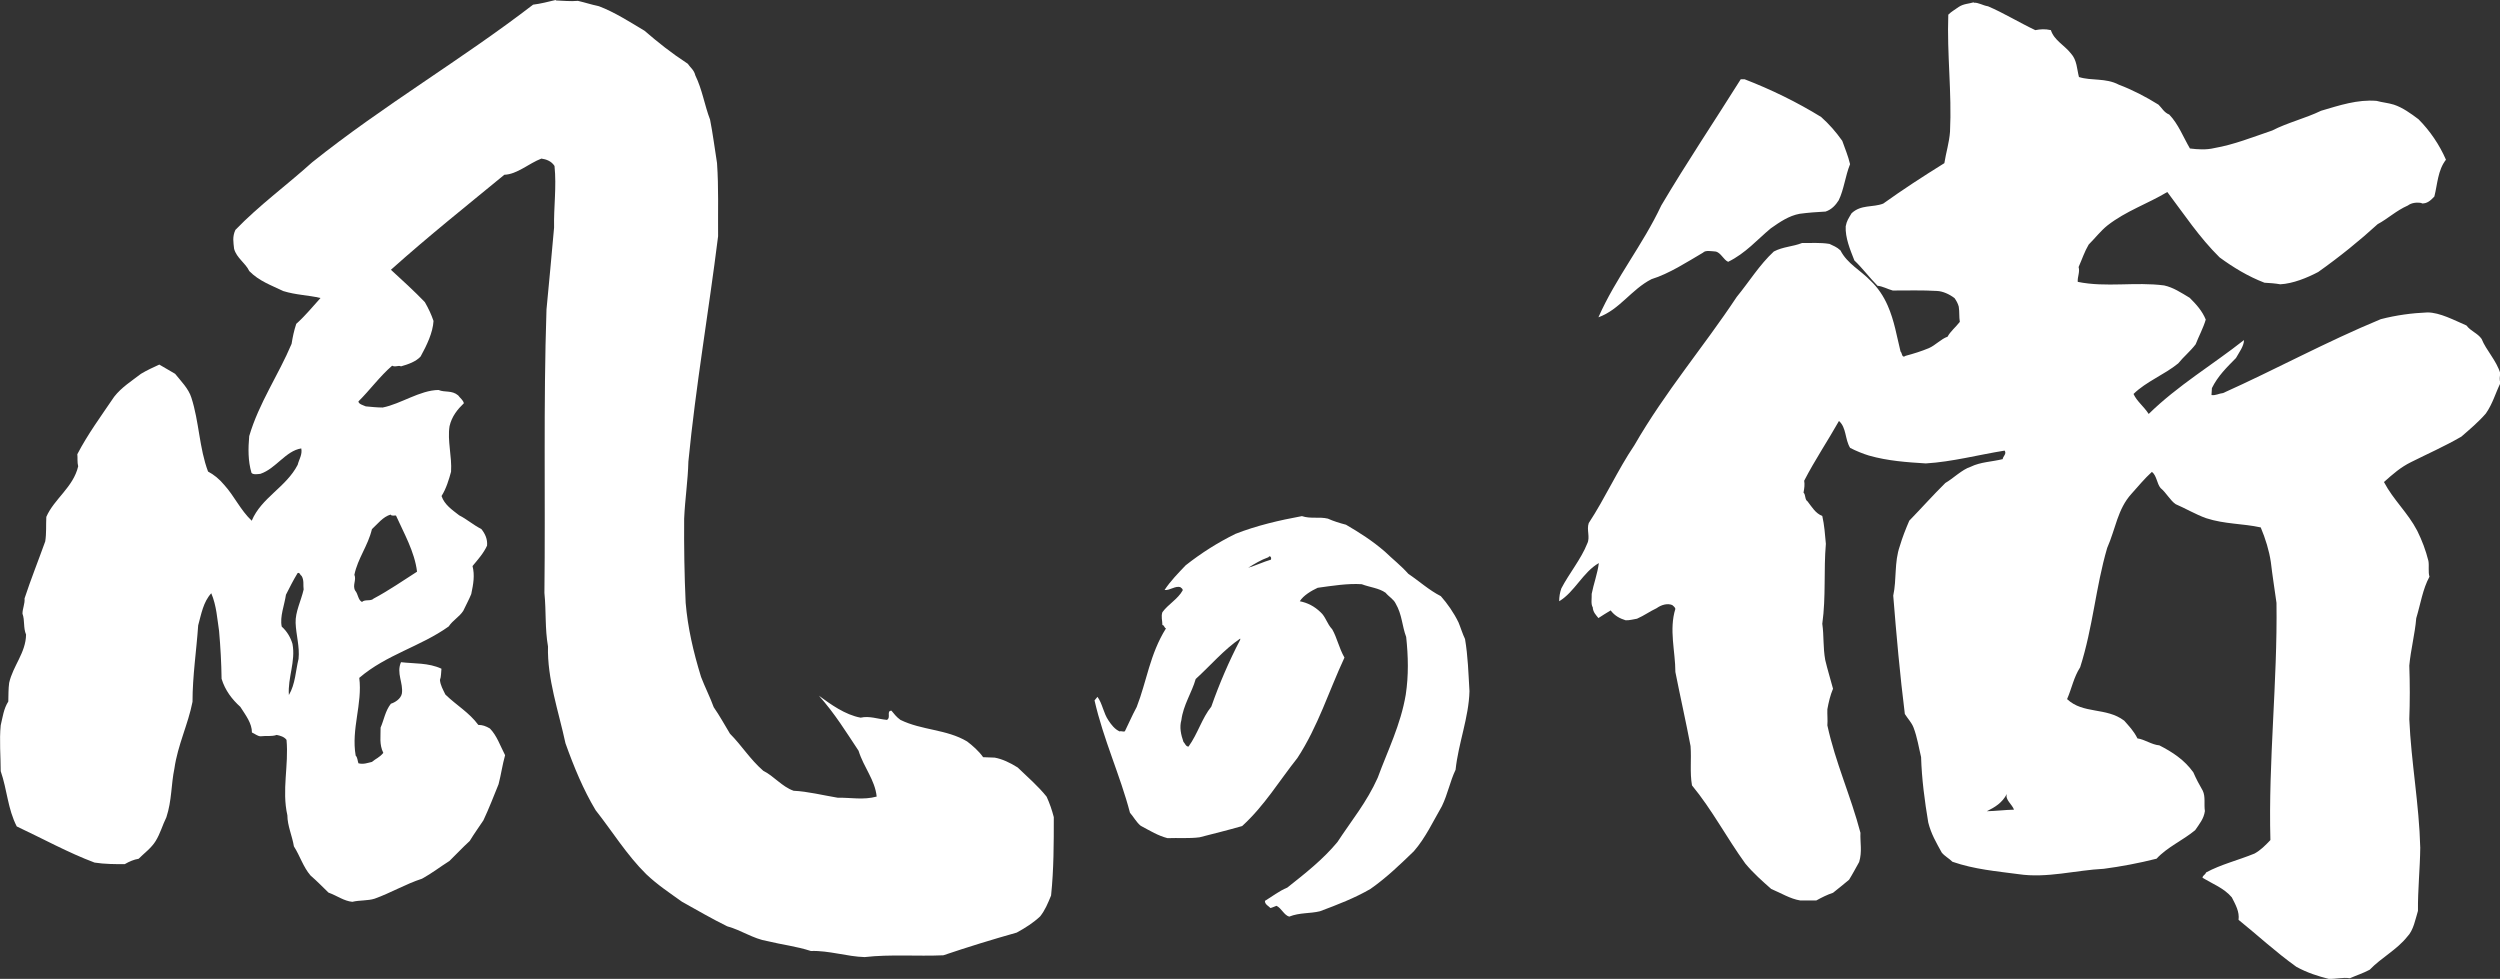
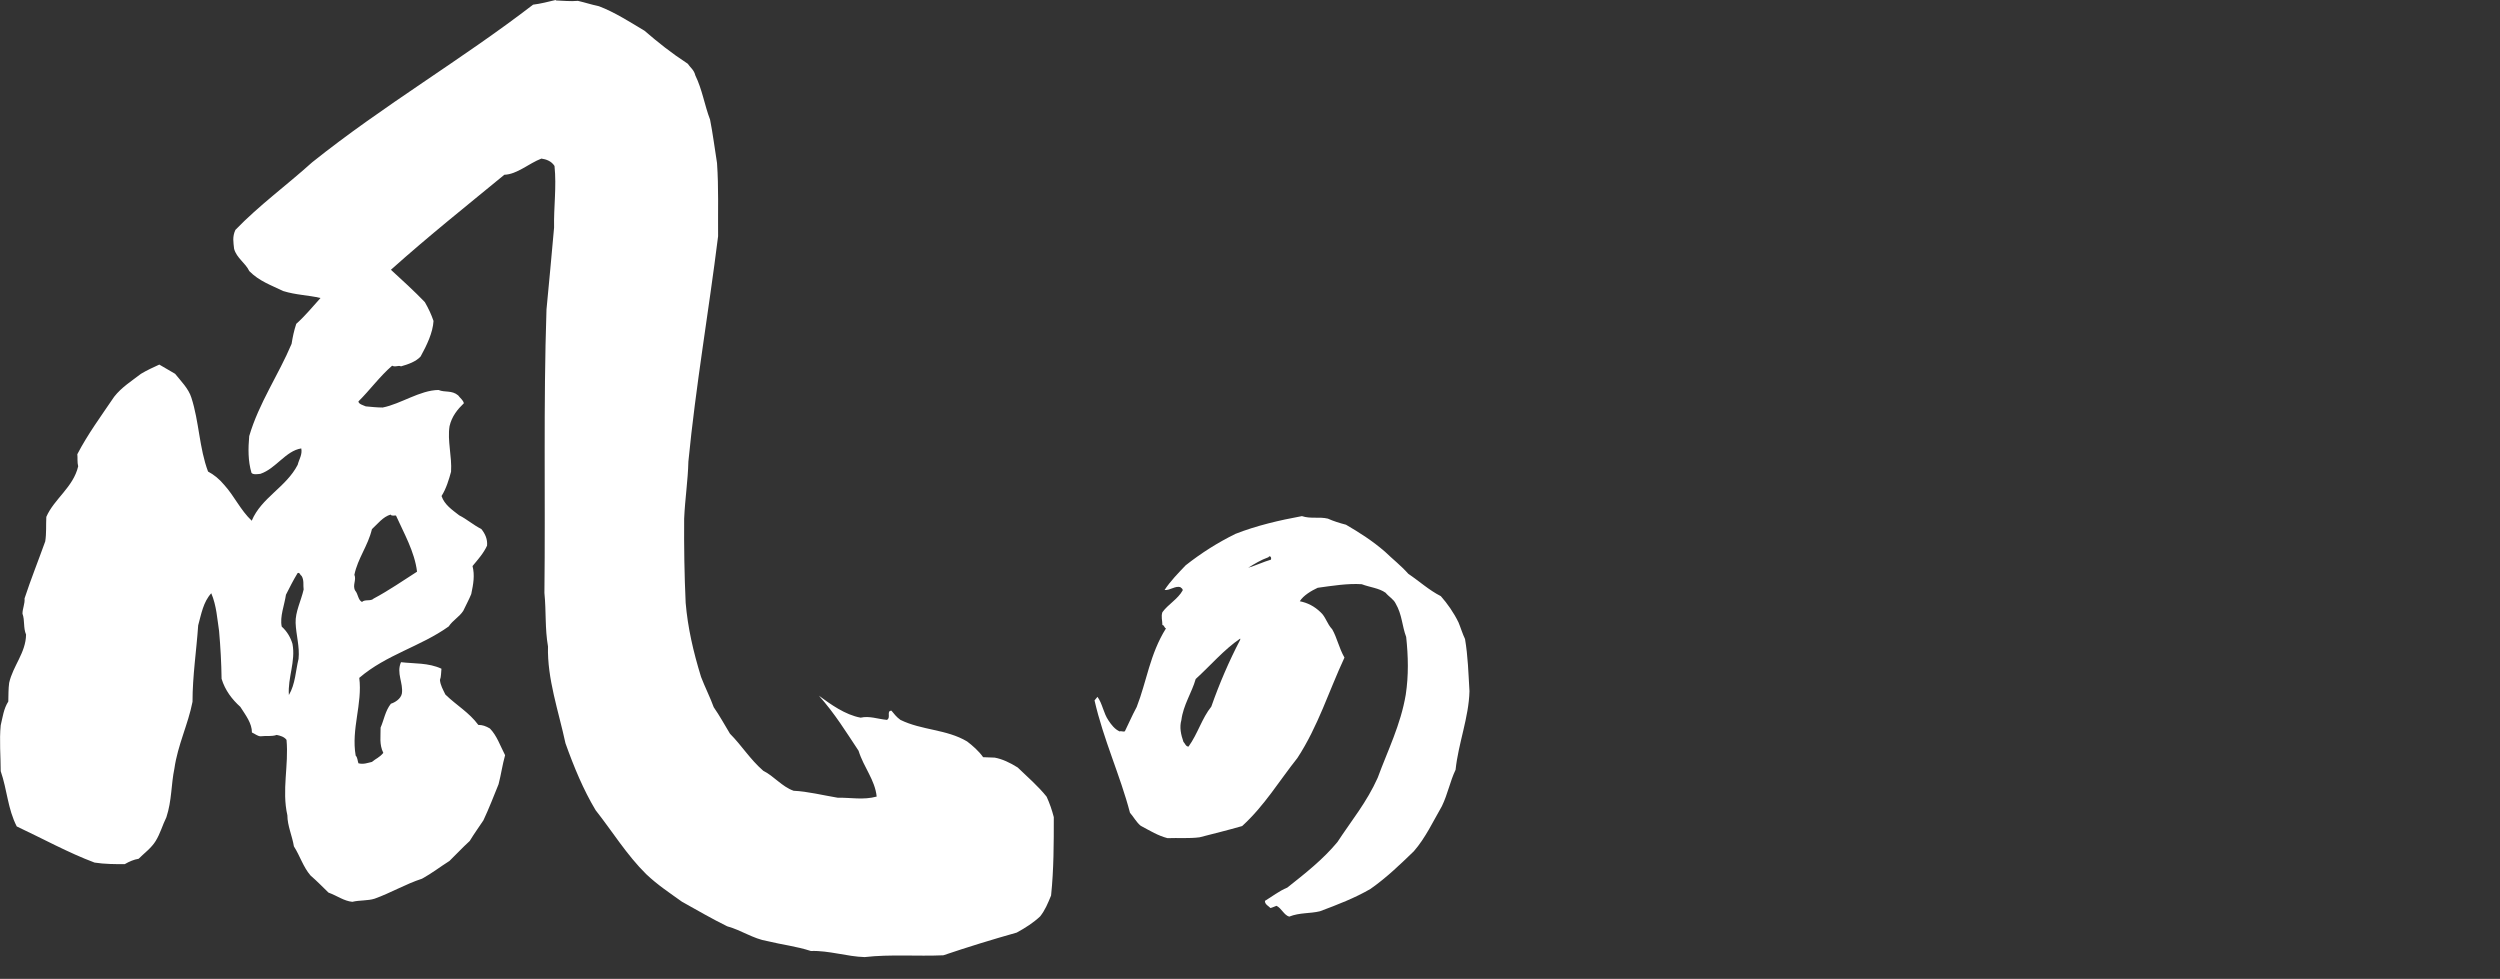
<svg xmlns="http://www.w3.org/2000/svg" id="_レイヤ_xFF0D__1" version="1.1" viewBox="0 0 349.19 136.72">
  <rect x="0" y="0" width="349.19" height="136.72" fill="#333333" stroke="none" />
  <defs>
    <style>
      .st0 {
        fill: #fff;
      }
    </style>
  </defs>
-   <path class="st0" d="M77.6.06c.97.03,2.09.16,3.12.06.97.22,1.89.53,2.94.75,2.18.82,4.36,2.23,6.36,3.42,1.89,1.63,3.74,3.11,6.04,4.61.35.53.88.85,1.06,1.63.97,1.98,1.29,4.17,2.06,6.18.38,1.91.65,4.05.97,6.06.24,3.42.12,6.71.15,10.23-1.3,10.48-3.12,20.89-4.15,31.47-.06,2.63-.47,5.21-.59,7.97-.03,3.92.03,7.84.21,11.76.29,3.45,1.06,6.81,2.15,10.35.5,1.32,1.3,2.92,1.77,4.23.83,1.19,1.47,2.38,2.27,3.7,1.68,1.69,2.77,3.54,4.65,5.18,1.47.72,2.62,2.23,4.24,2.79,1.97.09,4.09.63,6.15.97,1.8-.03,3.62.35,5.45-.16-.24-2.35-1.8-4.05-2.53-6.4-1.71-2.57-3.3-5.18-5.54-7.69,1.62,1.19,3.65,2.67,5.83,3.07,1.24-.28,2.38.19,3.68.31.59-.35-.12-1.25.62-1.29.35.41.68.88,1.26,1.29,3,1.47,6.42,1.29,9.31,3.01.74.56,1.65,1.35,2.24,2.2l1.62.06c1.03.19,2.12.69,3.21,1.38,1.33,1.29,2.86,2.6,4.04,4.08.44.97.74,1.85,1,2.85,0,3.67,0,7.31-.38,10.95-.44,1.07-.83,2.04-1.53,2.92-.94.88-2.06,1.6-3.27,2.26-3.33.94-6.83,2.01-10.25,3.17-3.65.16-7.39-.16-10.99.25-2.41-.06-5.01-.94-7.51-.85-2.03-.66-4.04-.88-6.07-1.38-2.03-.34-3.59-1.51-5.62-2.07-2.12-1.04-4.21-2.26-6.3-3.42-1.74-1.25-3.42-2.35-5.01-3.86-2.71-2.67-4.74-5.99-7.07-8.94-1.71-2.86-3.01-5.99-4.21-9.35-.97-4.52-2.56-9-2.44-13.52-.44-2.51-.24-4.89-.5-7.47.15-13.14-.15-26.41.29-39.59.38-3.83.71-7.65,1.06-11.45-.06-2.89.36-5.65.06-8.6-.44-.69-1.18-.94-1.83-1.03-1.74.66-3.39,2.2-5.18,2.26-5.33,4.39-10.51,8.5-15.84,13.27,1.47,1.35,3.33,3.04,4.74,4.52.5.88.88,1.66,1.21,2.63-.09,1.63-.94,3.39-1.8,4.96-.65.72-1.74,1.1-2.74,1.38-.41-.19-.77.16-1.24-.09-1.68,1.44-3.15,3.45-4.71,4.99.03.38.68.53,1.03.69.68.06,1.56.16,2.36.16,2.53-.5,5.21-2.42,7.8-2.45.91.38,1.83,0,2.74.75.27.38.68.63.8,1.1-.88.85-1.68,1.82-2,3.2-.32,2.04.35,4.24.21,6.37-.29,1.07-.68,2.38-1.33,3.39.41,1.22,1.47,1.92,2.47,2.7,1.06.53,1.97,1.35,3.09,1.91.53.66.88,1.41.8,2.32-.47,1.04-1.27,1.94-2.03,2.85.33,1.29.12,2.51-.18,3.92-.35.85-.71,1.47-1.12,2.35-.56.85-1.44,1.29-2.03,2.17-3.95,2.82-8.69,3.92-12.49,7.18.47,3.61-1.15,7.15-.5,10.86.26.25.26.72.38,1.07.71.19,1.3-.06,1.89-.19.59-.5,1-.57,1.59-1.26-.59-1.19-.36-2.35-.38-3.54.44-.97.65-2.35,1.44-3.33.53-.16,1.38-.66,1.53-1.41.23-1.48-.8-2.86-.12-4.39,1.83.22,3.83.06,5.65.91-.06.5-.03,1.13-.21,1.57.06.72.41,1.32.76,2.04,1.59,1.54,3.3,2.48,4.6,4.24.59,0,1.03.16,1.62.5.97,1,1.41,2.35,2.12,3.73-.38,1.35-.56,2.7-.91,4.05-.65,1.6-1.35,3.42-2.12,5.05-.68,1.03-1.27,1.82-1.91,2.88-1.06.97-1.8,1.79-2.83,2.79-1.29.81-2.44,1.72-3.83,2.48-2.3.75-4.36,1.98-6.62,2.79-.97.31-2.09.19-3.12.44-1.18-.12-2.06-.82-3.33-1.29-.85-.82-1.53-1.54-2.5-2.38-1.03-1.19-1.47-2.73-2.33-4.08-.23-1.44-.91-2.89-.91-4.33-.8-3.54.21-6.96-.12-10.54-.32-.44-.91-.6-1.38-.69-.68.25-1.5.09-2.24.19-.41,0-.79-.35-1.21-.53,0-1.29-.85-2.38-1.62-3.58-1.15-1.04-2.12-2.29-2.62-3.92-.03-2.23-.15-4.39-.35-6.68-.26-1.67-.35-3.52-1.09-5.27-1.12,1.22-1.39,2.89-1.83,4.49-.24,3.54-.79,7.03-.79,10.67-.62,3.17-2.06,6.02-2.53,9.32-.47,2.26-.35,4.45-1.12,6.81-.56,1.13-.83,2.23-1.5,3.32-.59.97-1.59,1.69-2.38,2.48-.65.1-1.3.38-1.94.75-1.33,0-2.8,0-4.21-.22-3.62-1.35-7.33-3.39-10.87-5.05-1.27-2.48-1.33-5.08-2.24-7.72,0-2.07-.21-4.3,0-6.4.27-1.13.41-2.32,1.06-3.33.03-.88,0-1.72.12-2.6.53-2.38,2.33-4.21,2.36-6.75-.41-.97-.15-1.95-.5-2.92,0-.72.35-1.35.29-2.13.88-2.67,1.91-5.24,2.89-7.97.18-1.16.09-2.2.15-3.42,1.09-2.51,3.77-4.14,4.45-7.06-.15-.57-.06-1.22-.12-1.69,1.47-2.82,3.3-5.3,5.15-8.03,1.03-1.32,2.39-2.16,3.74-3.2.88-.53,1.68-.88,2.56-1.29.71.44,1.56.88,2.21,1.29.8,1,1.88,2.07,2.27,3.33,1.09,3.36,1.09,7.03,2.33,10.32.82.44,1.53,1,2.27,1.88,1.42,1.57,2.24,3.48,3.83,4.99,1.35-3.23,4.8-4.67,6.42-7.81.18-.75.68-1.44.5-2.29-2.18.34-3.53,2.82-5.71,3.55-.32.03-1,.16-1.24-.13-.5-1.69-.47-3.42-.32-5.14,1.35-4.61,4.12-8.6,5.92-12.89.15-.94.32-1.79.65-2.79,1.3-1.16,2.36-2.48,3.39-3.61-1.74-.41-3.39-.41-5.21-.97-1.68-.82-3.36-1.38-4.74-2.79-.53-1.13-1.77-1.82-2.12-3.11-.09-.88-.27-1.66.18-2.64,3.33-3.45,7.21-6.27,10.72-9.44,9.93-7.94,20.88-14.34,30.86-22.02,1.06-.13,2.12-.41,3.18-.66v.06h-.04ZM54.57,71.87c-1.09.31-1.86,1.35-2.62,2.04-.56,2.35-1.98,4.08-2.45,6.37.32.75-.32,1.48.12,2.23.41.47.38,1.29.94,1.57.41-.41,1.24-.06,1.62-.47,2.03-1.07,4.21-2.57,6.07-3.76-.33-2.79-1.89-5.49-2.94-7.84-.24-.03-.59.09-.74-.12v-.02ZM41.56,80.06c-.65,1.07-1.09,1.98-1.62,3.01-.21,1.47-.88,3.04-.59,4.45.77.69,1.24,1.54,1.5,2.41.47,2.45-.68,4.74-.5,7.15.91-1.54.94-3.39,1.35-5.05.18-1.69-.35-3.36-.41-5.02-.06-1.54.77-3.11,1.12-4.67-.09-.63.09-1.29-.29-1.91-.21-.09-.24-.53-.56-.38h0Z" />
+   <path class="st0" d="M77.6.06c.97.03,2.09.16,3.12.06.97.22,1.89.53,2.94.75,2.18.82,4.36,2.23,6.36,3.42,1.89,1.63,3.74,3.11,6.04,4.61.35.53.88.85,1.06,1.63.97,1.98,1.29,4.17,2.06,6.18.38,1.91.65,4.05.97,6.06.24,3.42.12,6.71.15,10.23-1.3,10.48-3.12,20.89-4.15,31.47-.06,2.63-.47,5.21-.59,7.97-.03,3.92.03,7.84.21,11.76.29,3.45,1.06,6.81,2.15,10.35.5,1.32,1.3,2.92,1.77,4.23.83,1.19,1.47,2.38,2.27,3.7,1.68,1.69,2.77,3.54,4.65,5.18,1.47.72,2.62,2.23,4.24,2.79,1.97.09,4.09.63,6.15.97,1.8-.03,3.62.35,5.45-.16-.24-2.35-1.8-4.05-2.53-6.4-1.71-2.57-3.3-5.18-5.54-7.69,1.62,1.19,3.65,2.67,5.83,3.07,1.24-.28,2.38.19,3.68.31.59-.35-.12-1.25.62-1.29.35.41.68.88,1.26,1.29,3,1.47,6.42,1.29,9.31,3.01.74.56,1.65,1.35,2.24,2.2l1.62.06c1.03.19,2.12.69,3.21,1.38,1.33,1.29,2.86,2.6,4.04,4.08.44.97.74,1.85,1,2.85,0,3.67,0,7.31-.38,10.95-.44,1.07-.83,2.04-1.53,2.92-.94.88-2.06,1.6-3.27,2.26-3.33.94-6.83,2.01-10.25,3.17-3.65.16-7.39-.16-10.99.25-2.41-.06-5.01-.94-7.51-.85-2.03-.66-4.04-.88-6.07-1.38-2.03-.34-3.59-1.51-5.62-2.07-2.12-1.04-4.21-2.26-6.3-3.42-1.74-1.25-3.42-2.35-5.01-3.86-2.71-2.67-4.74-5.99-7.07-8.94-1.71-2.86-3.01-5.99-4.21-9.35-.97-4.52-2.56-9-2.44-13.52-.44-2.51-.24-4.89-.5-7.47.15-13.14-.15-26.41.29-39.59.38-3.83.71-7.65,1.06-11.45-.06-2.89.36-5.65.06-8.6-.44-.69-1.18-.94-1.83-1.03-1.74.66-3.39,2.2-5.18,2.26-5.33,4.39-10.51,8.5-15.84,13.27,1.47,1.35,3.33,3.04,4.74,4.52.5.88.88,1.66,1.21,2.63-.09,1.63-.94,3.39-1.8,4.96-.65.72-1.74,1.1-2.74,1.38-.41-.19-.77.16-1.24-.09-1.68,1.44-3.15,3.45-4.71,4.99.03.38.68.53,1.03.69.68.06,1.56.16,2.36.16,2.53-.5,5.21-2.42,7.8-2.45.91.38,1.83,0,2.74.75.27.38.68.63.8,1.1-.88.85-1.68,1.82-2,3.2-.32,2.04.35,4.24.21,6.37-.29,1.07-.68,2.38-1.33,3.39.41,1.22,1.47,1.92,2.47,2.7,1.06.53,1.97,1.35,3.09,1.91.53.66.88,1.41.8,2.32-.47,1.04-1.27,1.94-2.03,2.85.33,1.29.12,2.51-.18,3.92-.35.85-.71,1.47-1.12,2.35-.56.85-1.44,1.29-2.03,2.17-3.95,2.82-8.69,3.92-12.49,7.18.47,3.61-1.15,7.15-.5,10.86.26.25.26.72.38,1.07.71.19,1.3-.06,1.89-.19.59-.5,1-.57,1.59-1.26-.59-1.19-.36-2.35-.38-3.54.44-.97.65-2.35,1.44-3.33.53-.16,1.38-.66,1.53-1.41.23-1.48-.8-2.86-.12-4.39,1.83.22,3.83.06,5.65.91-.06.5-.03,1.13-.21,1.57.06.72.41,1.32.76,2.04,1.59,1.54,3.3,2.48,4.6,4.24.59,0,1.03.16,1.62.5.97,1,1.41,2.35,2.12,3.73-.38,1.35-.56,2.7-.91,4.05-.65,1.6-1.35,3.42-2.12,5.05-.68,1.03-1.27,1.82-1.91,2.88-1.06.97-1.8,1.79-2.83,2.79-1.29.81-2.44,1.72-3.83,2.48-2.3.75-4.36,1.98-6.62,2.79-.97.31-2.09.19-3.12.44-1.18-.12-2.06-.82-3.33-1.29-.85-.82-1.53-1.54-2.5-2.38-1.03-1.19-1.47-2.73-2.33-4.08-.23-1.44-.91-2.89-.91-4.33-.8-3.54.21-6.96-.12-10.54-.32-.44-.91-.6-1.38-.69-.68.25-1.5.09-2.24.19-.41,0-.79-.35-1.21-.53,0-1.29-.85-2.38-1.62-3.58-1.15-1.04-2.12-2.29-2.62-3.92-.03-2.23-.15-4.39-.35-6.68-.26-1.67-.35-3.52-1.09-5.27-1.12,1.22-1.39,2.89-1.83,4.49-.24,3.54-.79,7.03-.79,10.67-.62,3.17-2.06,6.02-2.53,9.32-.47,2.26-.35,4.45-1.12,6.81-.56,1.13-.83,2.23-1.5,3.32-.59.97-1.59,1.69-2.38,2.48-.65.1-1.3.38-1.94.75-1.33,0-2.8,0-4.21-.22-3.62-1.35-7.33-3.39-10.87-5.05-1.27-2.48-1.33-5.08-2.24-7.72,0-2.07-.21-4.3,0-6.4.27-1.13.41-2.32,1.06-3.33.03-.88,0-1.72.12-2.6.53-2.38,2.33-4.21,2.36-6.75-.41-.97-.15-1.95-.5-2.92,0-.72.35-1.35.29-2.13.88-2.67,1.91-5.24,2.89-7.97.18-1.16.09-2.2.15-3.42,1.09-2.51,3.77-4.14,4.45-7.06-.15-.57-.06-1.22-.12-1.69,1.47-2.82,3.3-5.3,5.15-8.03,1.03-1.32,2.39-2.16,3.74-3.2.88-.53,1.68-.88,2.56-1.29.71.44,1.56.88,2.21,1.29.8,1,1.88,2.07,2.27,3.33,1.09,3.36,1.09,7.03,2.33,10.32.82.44,1.53,1,2.27,1.88,1.42,1.57,2.24,3.48,3.83,4.99,1.35-3.23,4.8-4.67,6.42-7.81.18-.75.68-1.44.5-2.29-2.18.34-3.53,2.82-5.71,3.55-.32.03-1,.16-1.24-.13-.5-1.69-.47-3.42-.32-5.14,1.35-4.61,4.12-8.6,5.92-12.89.15-.94.32-1.79.65-2.79,1.3-1.16,2.36-2.48,3.39-3.61-1.74-.41-3.39-.41-5.21-.97-1.68-.82-3.36-1.38-4.74-2.79-.53-1.13-1.77-1.82-2.12-3.11-.09-.88-.27-1.66.18-2.64,3.33-3.45,7.21-6.27,10.72-9.44,9.93-7.94,20.88-14.34,30.86-22.02,1.06-.13,2.12-.41,3.18-.66v.06h-.04ZM54.57,71.87c-1.09.31-1.86,1.35-2.62,2.04-.56,2.35-1.98,4.08-2.45,6.37.32.75-.32,1.48.12,2.23.41.47.38,1.29.94,1.57.41-.41,1.24-.06,1.62-.47,2.03-1.07,4.21-2.57,6.07-3.76-.33-2.79-1.89-5.49-2.94-7.84-.24-.03-.59.09-.74-.12v-.02M41.56,80.06c-.65,1.07-1.09,1.98-1.62,3.01-.21,1.47-.88,3.04-.59,4.45.77.69,1.24,1.54,1.5,2.41.47,2.45-.68,4.74-.5,7.15.91-1.54.94-3.39,1.35-5.05.18-1.69-.35-3.36-.41-5.02-.06-1.54.77-3.11,1.12-4.67-.09-.63.09-1.29-.29-1.91-.21-.09-.24-.53-.56-.38h0Z" />
  <path class="st0" d="M181.85,72.09c1.21.41,2.42.06,3.62.35.77.35,1.68.63,2.53.85,1.89,1.1,3.71,2.26,5.45,3.77,1.06,1.03,2.21,1.91,3.27,3.1,1.5,1,2.86,2.26,4.53,3.11.91,1.03,1.8,2.29,2.47,3.67.29.69.56,1.6.91,2.32.41,2.42.47,4.77.62,7.28-.09,3.67-1.56,7.31-1.94,10.98-.77,1.6-1.09,3.39-1.91,5.08-1.18,2.04-2.3,4.45-3.92,6.3-1.91,1.85-3.83,3.7-6.07,5.27-2.24,1.29-4.51,2.16-7.04,3.11-1.44.35-2.8.16-4.3.75-.74-.22-1.06-1.16-1.77-1.51-.29.09-.56.25-.85.31-.21-.25-.8-.5-.77-1,.94-.56,1.97-1.38,3.12-1.85,2.5-1.98,4.98-3.92,7.01-6.37,1.97-3.01,4.09-5.55,5.62-8.97,1.42-3.86,3.21-7.4,3.92-11.61.41-2.7.35-5.36.06-8.06-.59-1.57-.56-3.11-1.47-4.67-.27-.59-.97-.97-1.41-1.51-.94-.66-2.18-.75-3.33-1.19-1.97-.13-4.09.22-6.15.5-.88.41-2,1.07-2.5,1.88,1.09.22,2.03.69,2.91,1.54.71.63.88,1.6,1.62,2.38.68,1.19.94,2.6,1.71,3.95-2.18,4.67-3.68,9.6-6.57,14.02-2.59,3.26-4.59,6.65-7.72,9.51-1.97.57-3.89,1.04-5.95,1.57-1.41.19-3.01.06-4.48.12-1.33-.35-2.38-1-3.74-1.73-.59-.47-1-1.25-1.5-1.82-1.35-5.18-3.71-10.23-4.95-15.69l.41-.5c.71.97.83,2.29,1.56,3.33.35.53.86,1.22,1.56,1.51.15-.12.47.09.71-.03.59-1.19.94-2.07,1.65-3.39,1.41-3.61,1.83-7.37,4.09-10.98-.27-.09-.21-.44-.5-.47,0-.6-.21-1.19,0-1.79.79-1.1,2.15-1.82,2.83-3.04.03-.28-.2-.31-.29-.44-.68-.28-1.5.47-2.24.38.83-1.26,1.88-2.32,2.95-3.45,2.24-1.76,4.48-3.17,6.95-4.39,2.94-1.16,6.18-1.91,9.28-2.48h.01ZM177.17,77.83c-1.12.41-1.91.91-2.83,1.47,1.06-.31,2.12-.82,3.18-1.13.12-.38-.18-.63-.35-.34h0ZM173.23,89.19c-2.27,1.54-4.18,3.8-6.22,5.65-.53,1.88-1.74,3.64-2,5.74-.29,1-.06,2.04.29,3.04.23.22.32.66.71.66,1.29-1.79,1.88-3.98,3.18-5.58,1.12-3.2,2.5-6.4,4.04-9.35v-.16h0ZM162.53,98.26c-.26.22-.18-.31-.24-.6.2-.09.29-.34.38-.53.32.53-.38.53-.15,1.13h0Z" />
-   <path class="st0" d="M275.65.38c.68-.06,1.27.38,2.03.5,2.21.94,4.27,2.23,6.6,3.33.71-.13,1.35-.19,2.18,0,.44,1.41,1.89,2.1,2.8,3.26.86.94.83,2.2,1.12,3.29,1.77.56,3.71.09,5.57,1.07,1.91.72,3.77,1.69,5.54,2.79.44.41.77,1.1,1.5,1.38,1.27,1.32,1.97,3.17,2.89,4.74,1.06.13,2.27.22,3.42-.06,2.71-.47,5.3-1.51,8.07-2.45,2.12-1.1,4.62-1.69,6.83-2.76,2.56-.75,5.07-1.6,7.75-1.38.79.22,1.62.28,2.42.53,1.23.41,2.35,1.22,3.44,2.04,1.59,1.6,2.92,3.55,3.83,5.65-1.15,1.47-1.18,3.42-1.62,5.14-.56.6-1.03,1-1.77.97v-.06c-.74-.13-1.44-.03-1.94.35-1.59.69-2.8,1.85-4.21,2.6-2.47,2.26-5.33,4.58-8.3,6.68-1.53.81-3.54,1.63-5.3,1.72-.68-.12-1.5-.19-2.21-.22-2.3-.88-4.39-2.16-6.27-3.54-2.83-2.79-4.98-6.06-7.3-9.13-2.77,1.66-5.74,2.63-8.36,4.67-.94.75-1.74,1.79-2.62,2.67-.59,1-.91,2.01-1.41,3.14.21.69-.18,1.38-.12,2.07,3.95.81,8.04-.03,12.07.5,1.27.28,2.3.97,3.57,1.73.94.94,1.74,1.82,2.24,3.04-.35,1.19-.97,2.32-1.41,3.45-.76,1-1.71,1.76-2.44,2.67-1.92,1.57-4.48,2.54-6.24,4.27.5,1.07,1.38,1.66,2.12,2.79,4.06-3.98,8.98-6.9,13.31-10.32,0,.85-.71,1.76-1.12,2.51-1.3,1.32-2.53,2.51-3.36,4.2l-.06.97c.59.09,1.03-.22,1.62-.28,7.27-3.26,14.37-7.15,22.03-10.32,2.18-.56,4.33-.85,6.51-.94,1.74,0,3.77,1.1,5.45,1.82.62.82,1.56,1.07,2.12,1.88.62,1.57,2.06,2.98,2.62,4.83-.09.44-.15.82,0,1.35-.68,1.38-1.06,2.85-2.03,4.24-1.06,1.22-2.24,2.2-3.42,3.23-2.39,1.38-4.68,2.38-7.01,3.55-1.47.72-2.53,1.66-3.8,2.79,1.32,2.51,3.33,4.27,4.65,6.81.68,1.38,1.18,2.7,1.56,4.21.12.66-.06,1.57.15,2.2-.94,1.69-1.26,3.86-1.85,5.8-.18,2.2-.77,4.39-.97,6.62.09,2.48.09,5.08,0,7.5.26,5.99,1.38,11.89,1.53,17.94-.03,2.86-.35,5.87-.32,8.82-.35,1.13-.62,2.73-1.5,3.61-1.44,1.82-3.62,2.92-5.24,4.61-.94.5-1.77.75-2.77,1.19-1-.16-1.88.12-2.95.09-1.5-.38-3-.85-4.53-1.69-3-2.16-5.27-4.3-8.07-6.56.15-1.13-.41-2.1-.94-3.14-1.09-1.29-2.68-1.88-4.09-2.73.03-.38.33-.34.5-.75,2.09-1.13,4.45-1.69,6.77-2.64.85-.47,1.53-1.16,2.21-1.88-.3-10.98,1-22.12.85-33.13-.26-1.91-.56-3.73-.79-5.71-.24-1.6-.74-3.23-1.41-4.83-2.56-.56-5.01-.44-7.63-1.29-1.41-.5-3.03-1.44-4.24-1.95-.76-.5-1.32-1.6-2.12-2.26-.53-.63-.53-1.73-1.21-2.26-1.03.94-1.91,2.01-2.86,3.07-1.94,2.13-2.21,4.89-3.39,7.56-1.62,5.55-1.97,11.01-3.77,16.66-.91,1.41-1.18,2.98-1.83,4.45,2.27,2.13,5.45,1.1,7.98,3.01.65.75,1.3,1.38,1.85,2.48,1,.13,1.98.88,3.06.97,1.83.94,3.48,2.01,4.74,3.76.41.94.85,1.76,1.32,2.57.41.85.15,1.88.3,2.85-.15,1.07-.74,1.76-1.36,2.67-1.74,1.44-3.89,2.35-5.39,3.98-2.48.63-5.01,1.1-7.36,1.41-3.92.19-7.95,1.35-11.93.75-3.06-.41-6.13-.66-9.22-1.73-.47-.47-1.09-.78-1.5-1.29-.77-1.41-1.47-2.57-1.88-4.2-.5-2.98-.91-6.09-1-9.13-.32-1.32-.53-2.76-1.06-4.14-.27-.69-.77-1.19-1.21-1.88-.68-5.43-1.18-11.04-1.62-16.53.5-2.32.12-4.64.92-6.93.35-1.19.82-2.38,1.32-3.54,1.71-1.76,3.3-3.55,5.04-5.27,1.06-.6,2.33-1.88,3.53-2.26,1.41-.69,2.97-.69,4.48-1.07.03-.41.59-.72.27-1.19-3.59.57-7.33,1.57-11.01,1.79-2.56-.16-5.3-.34-7.95-1.1-.83-.25-1.83-.66-2.62-1.07-.74-1.19-.5-2.82-1.56-3.76-1.5,2.67-3.39,5.49-4.86,8.35.09.53.03,1-.09,1.66.32.28.15.97.56,1.22.62.79,1.09,1.66,2.06,2.04.29,1.29.38,2.57.5,3.89-.32,3.7.03,7.34-.5,11.17.24,1.66.09,3.26.41,5.05.32,1.35.71,2.6,1.09,4.02-.38.88-.62,1.91-.79,2.86-.03.75.06,1.51,0,2.26,1.12,5.18,3.27,9.85,4.62,15-.06,1.35.26,2.63-.18,4.08-.5.88-.88,1.63-1.41,2.48-.74.63-1.42,1.16-2.24,1.82-.77.25-1.59.66-2.33,1.07h-2.27c-1.38-.22-2.68-1.04-4.03-1.6-1.18-1.04-2.5-2.2-3.62-3.55-2.59-3.58-4.65-7.53-7.45-10.92-.32-1.82-.06-3.64-.2-5.49-.62-3.29-1.44-6.9-2.12-10.35,0-2.86-.91-5.9,0-8.82-.09-.28-.24-.34-.44-.53-.68-.28-1.53-.03-2.18.44-1,.47-1.68,1-2.74,1.47-.44.06-1.06.25-1.59.22-.79-.25-1.5-.6-2.09-1.38-.59.34-1.06.66-1.71,1.07-.32-.41-.76-.82-.79-1.5-.29-.44-.12-1.26-.15-1.88.26-1.35.82-2.86,1-4.3-2.21,1.25-3.39,4.05-5.54,5.33,0-.6.09-1.19.3-1.79,1.09-2.1,2.77-4.11,3.62-6.27.44-.88-.12-1.91.21-2.86,2.27-3.45,4.07-7.47,6.36-10.85,4.36-7.56,9.63-13.68,14.31-20.74,1.68-2.04,3.18-4.49,5.18-6.34,1.32-.69,2.62-.66,3.95-1.19,1.27.03,2.47-.09,3.83.13.5.25,1,.41,1.53.91.94,1.85,2.8,2.76,4.21,4.24,1,.94,1.8,2.13,2.38,3.45.94,2.13,1.27,4.3,1.8,6.43.23.16.15,1,.71.6,1.15-.31,2.18-.63,3.24-1.07.94-.41,1.71-1.29,2.62-1.6.35-.69,1.12-1.32,1.71-2.07-.12-.72-.03-1.35-.15-2.13-.12-.44-.32-.81-.59-1.19-.74-.56-1.65-.97-2.47-1-1.97-.12-4.12-.06-6.16-.06-.71-.19-1.41-.6-2.12-.66-1.12-1.13-2.12-2.48-3.24-3.54-.59-1.51-1.29-3.17-1.21-4.77.15-.78.38-1.07.82-1.82,1.33-1.25,2.95-.78,4.42-1.35,2.71-1.94,5.45-3.73,8.54-5.65.23-1.48.68-2.86.79-4.39.27-5.46-.44-10.82-.24-16.35.44-.44.88-.66,1.44-1.07.71-.47,1.41-.44,2.12-.66v.06h-.04ZM243.14,11.07c-3.68,5.87-7.54,11.61-11.1,17.63-2.59,5.52-6.33,10.07-8.78,15.62,2.97-1.07,4.59-3.89,7.42-5.33,2.44-.75,5.01-2.42,7.19-3.7.35-.38,1.18-.19,1.74-.16.74.12,1.12,1.16,1.77,1.44,2.44-1.19,4.07-3.11,5.95-4.67,1.3-.91,2.53-1.76,4.04-2.04,1.21-.16,2.41-.25,3.62-.31.85-.28,1.41-.91,1.83-1.57.74-1.51.91-3.36,1.59-5.05-.26-1.13-.73-2.23-1.09-3.26-.94-1.32-1.8-2.29-2.95-3.33-3.41-2.1-7.04-3.86-10.69-5.27h-.54ZM277.51,113.31c1.27-.03,2.53-.19,3.8-.22-.29-.78-1.27-1.38-1-2.2-.65,1.25-1.65,1.85-2.8,2.42Z" />
</svg>